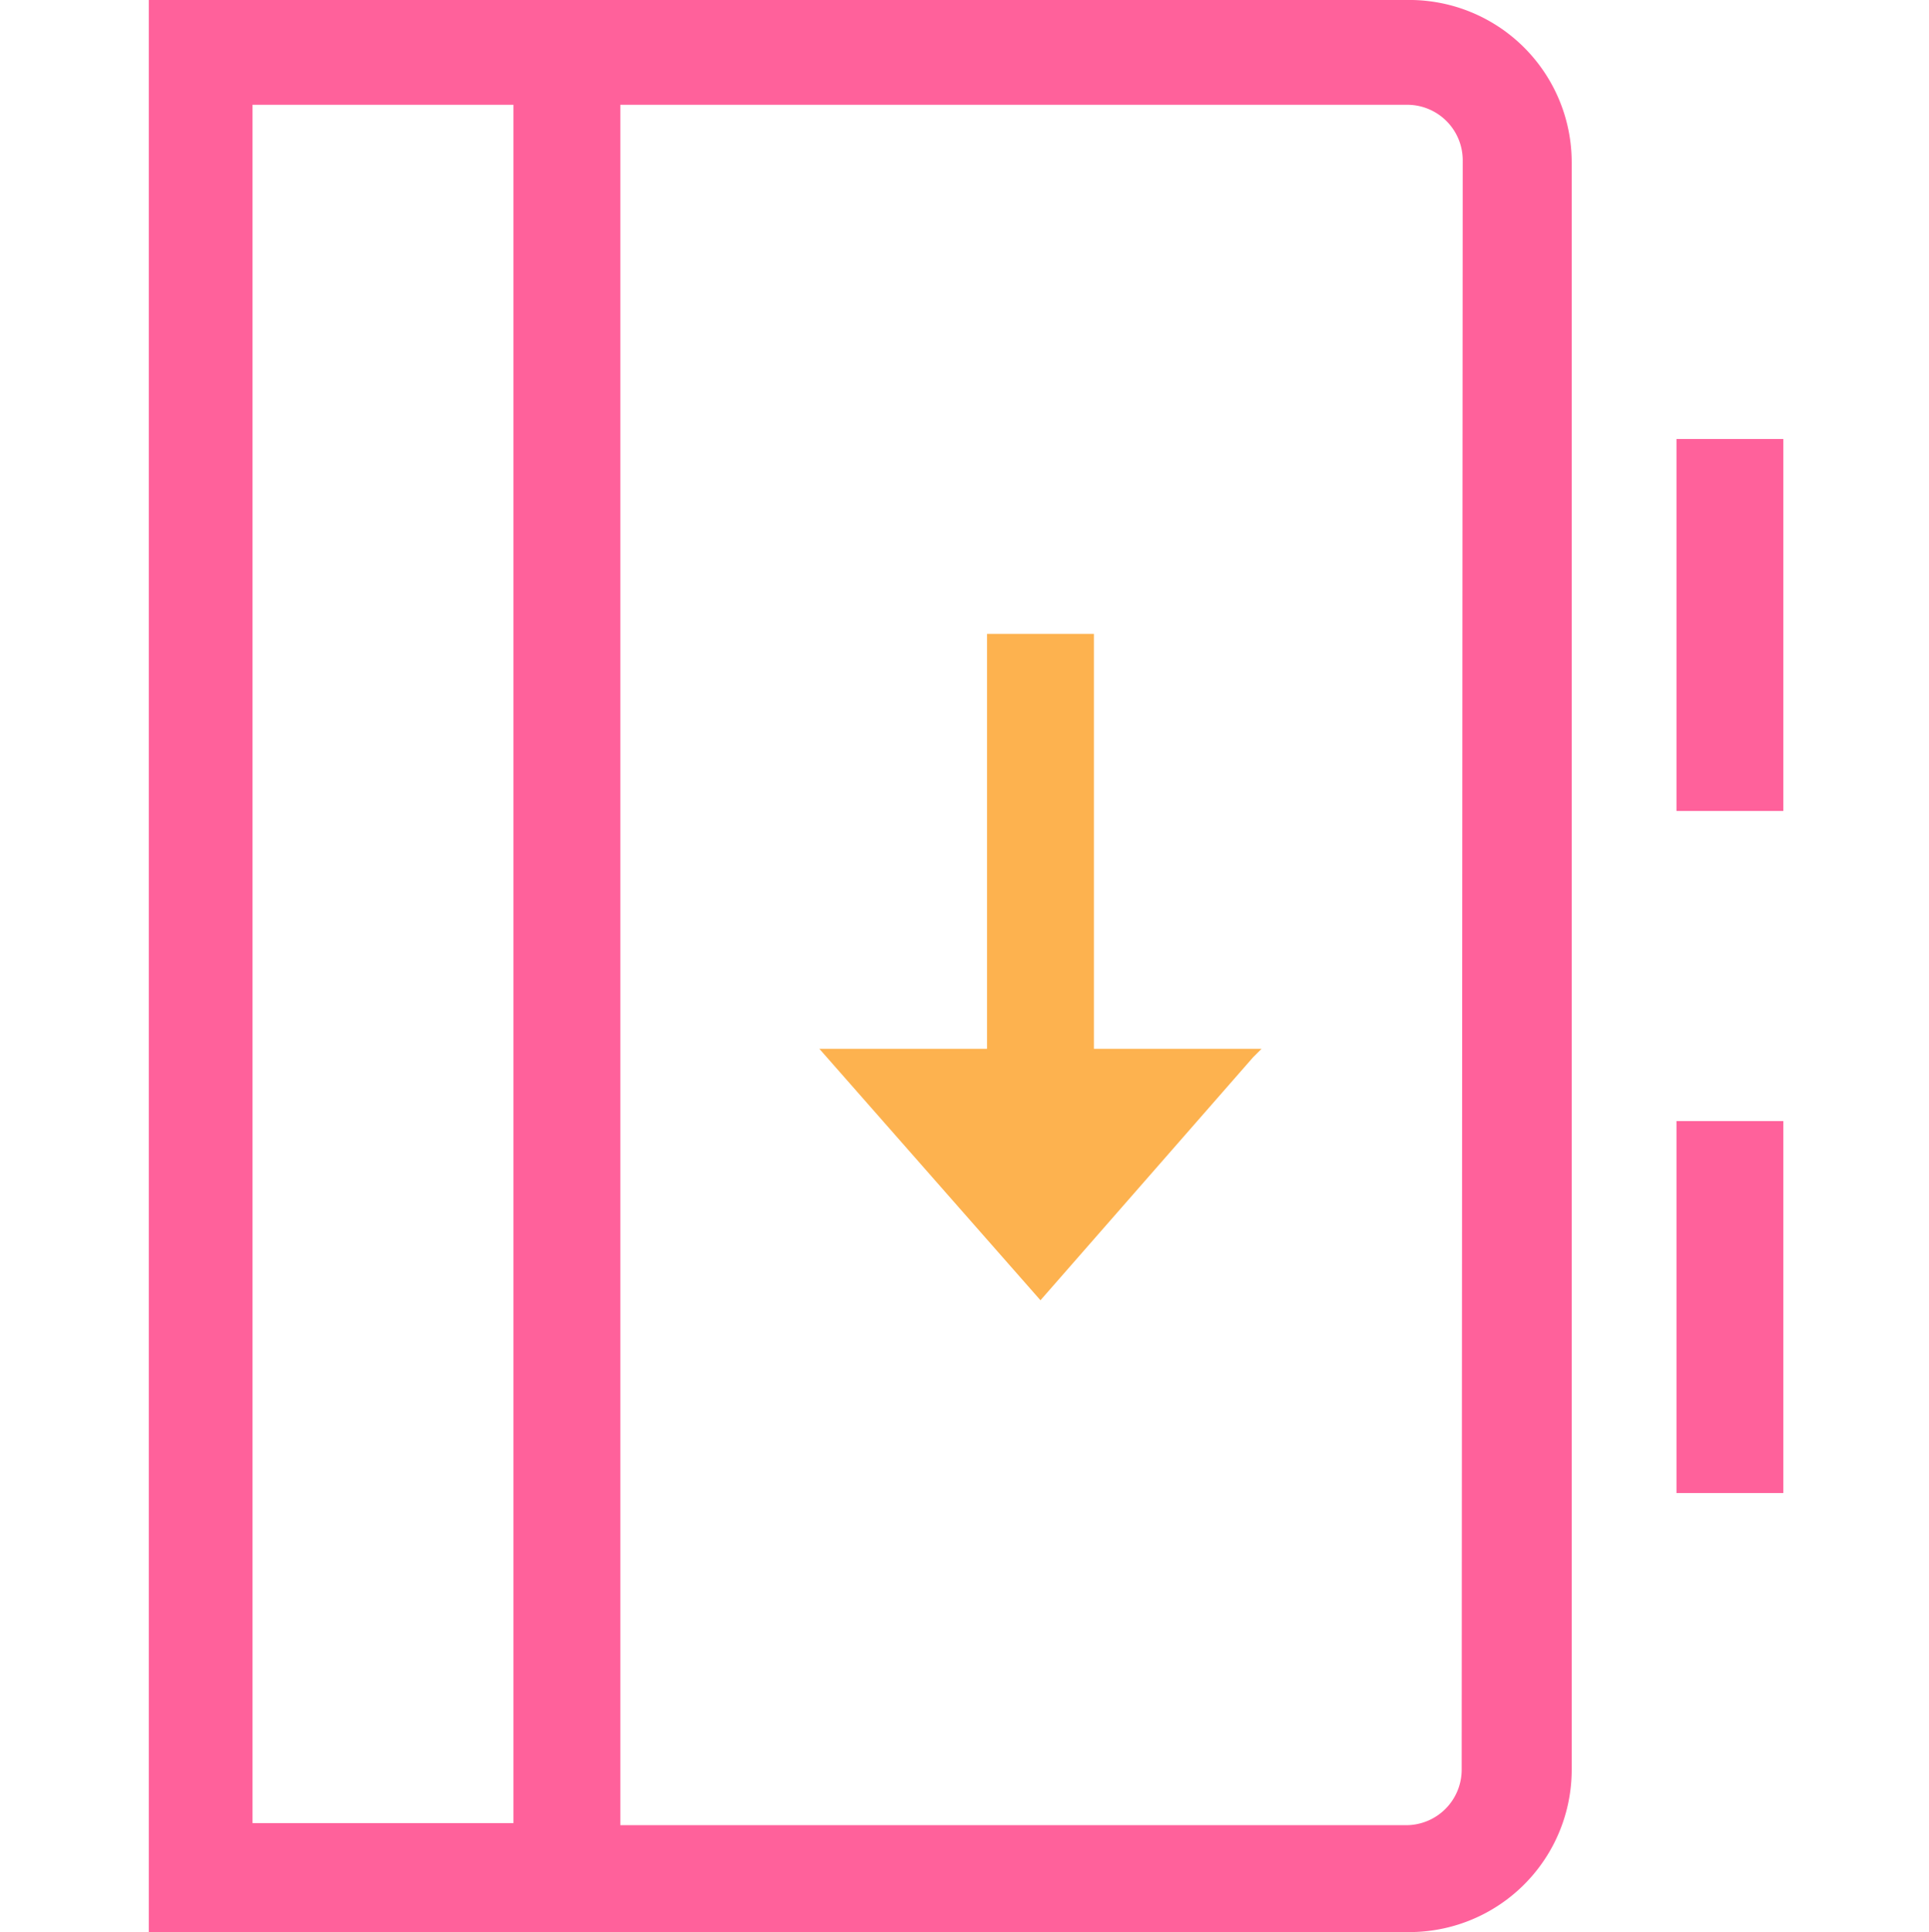
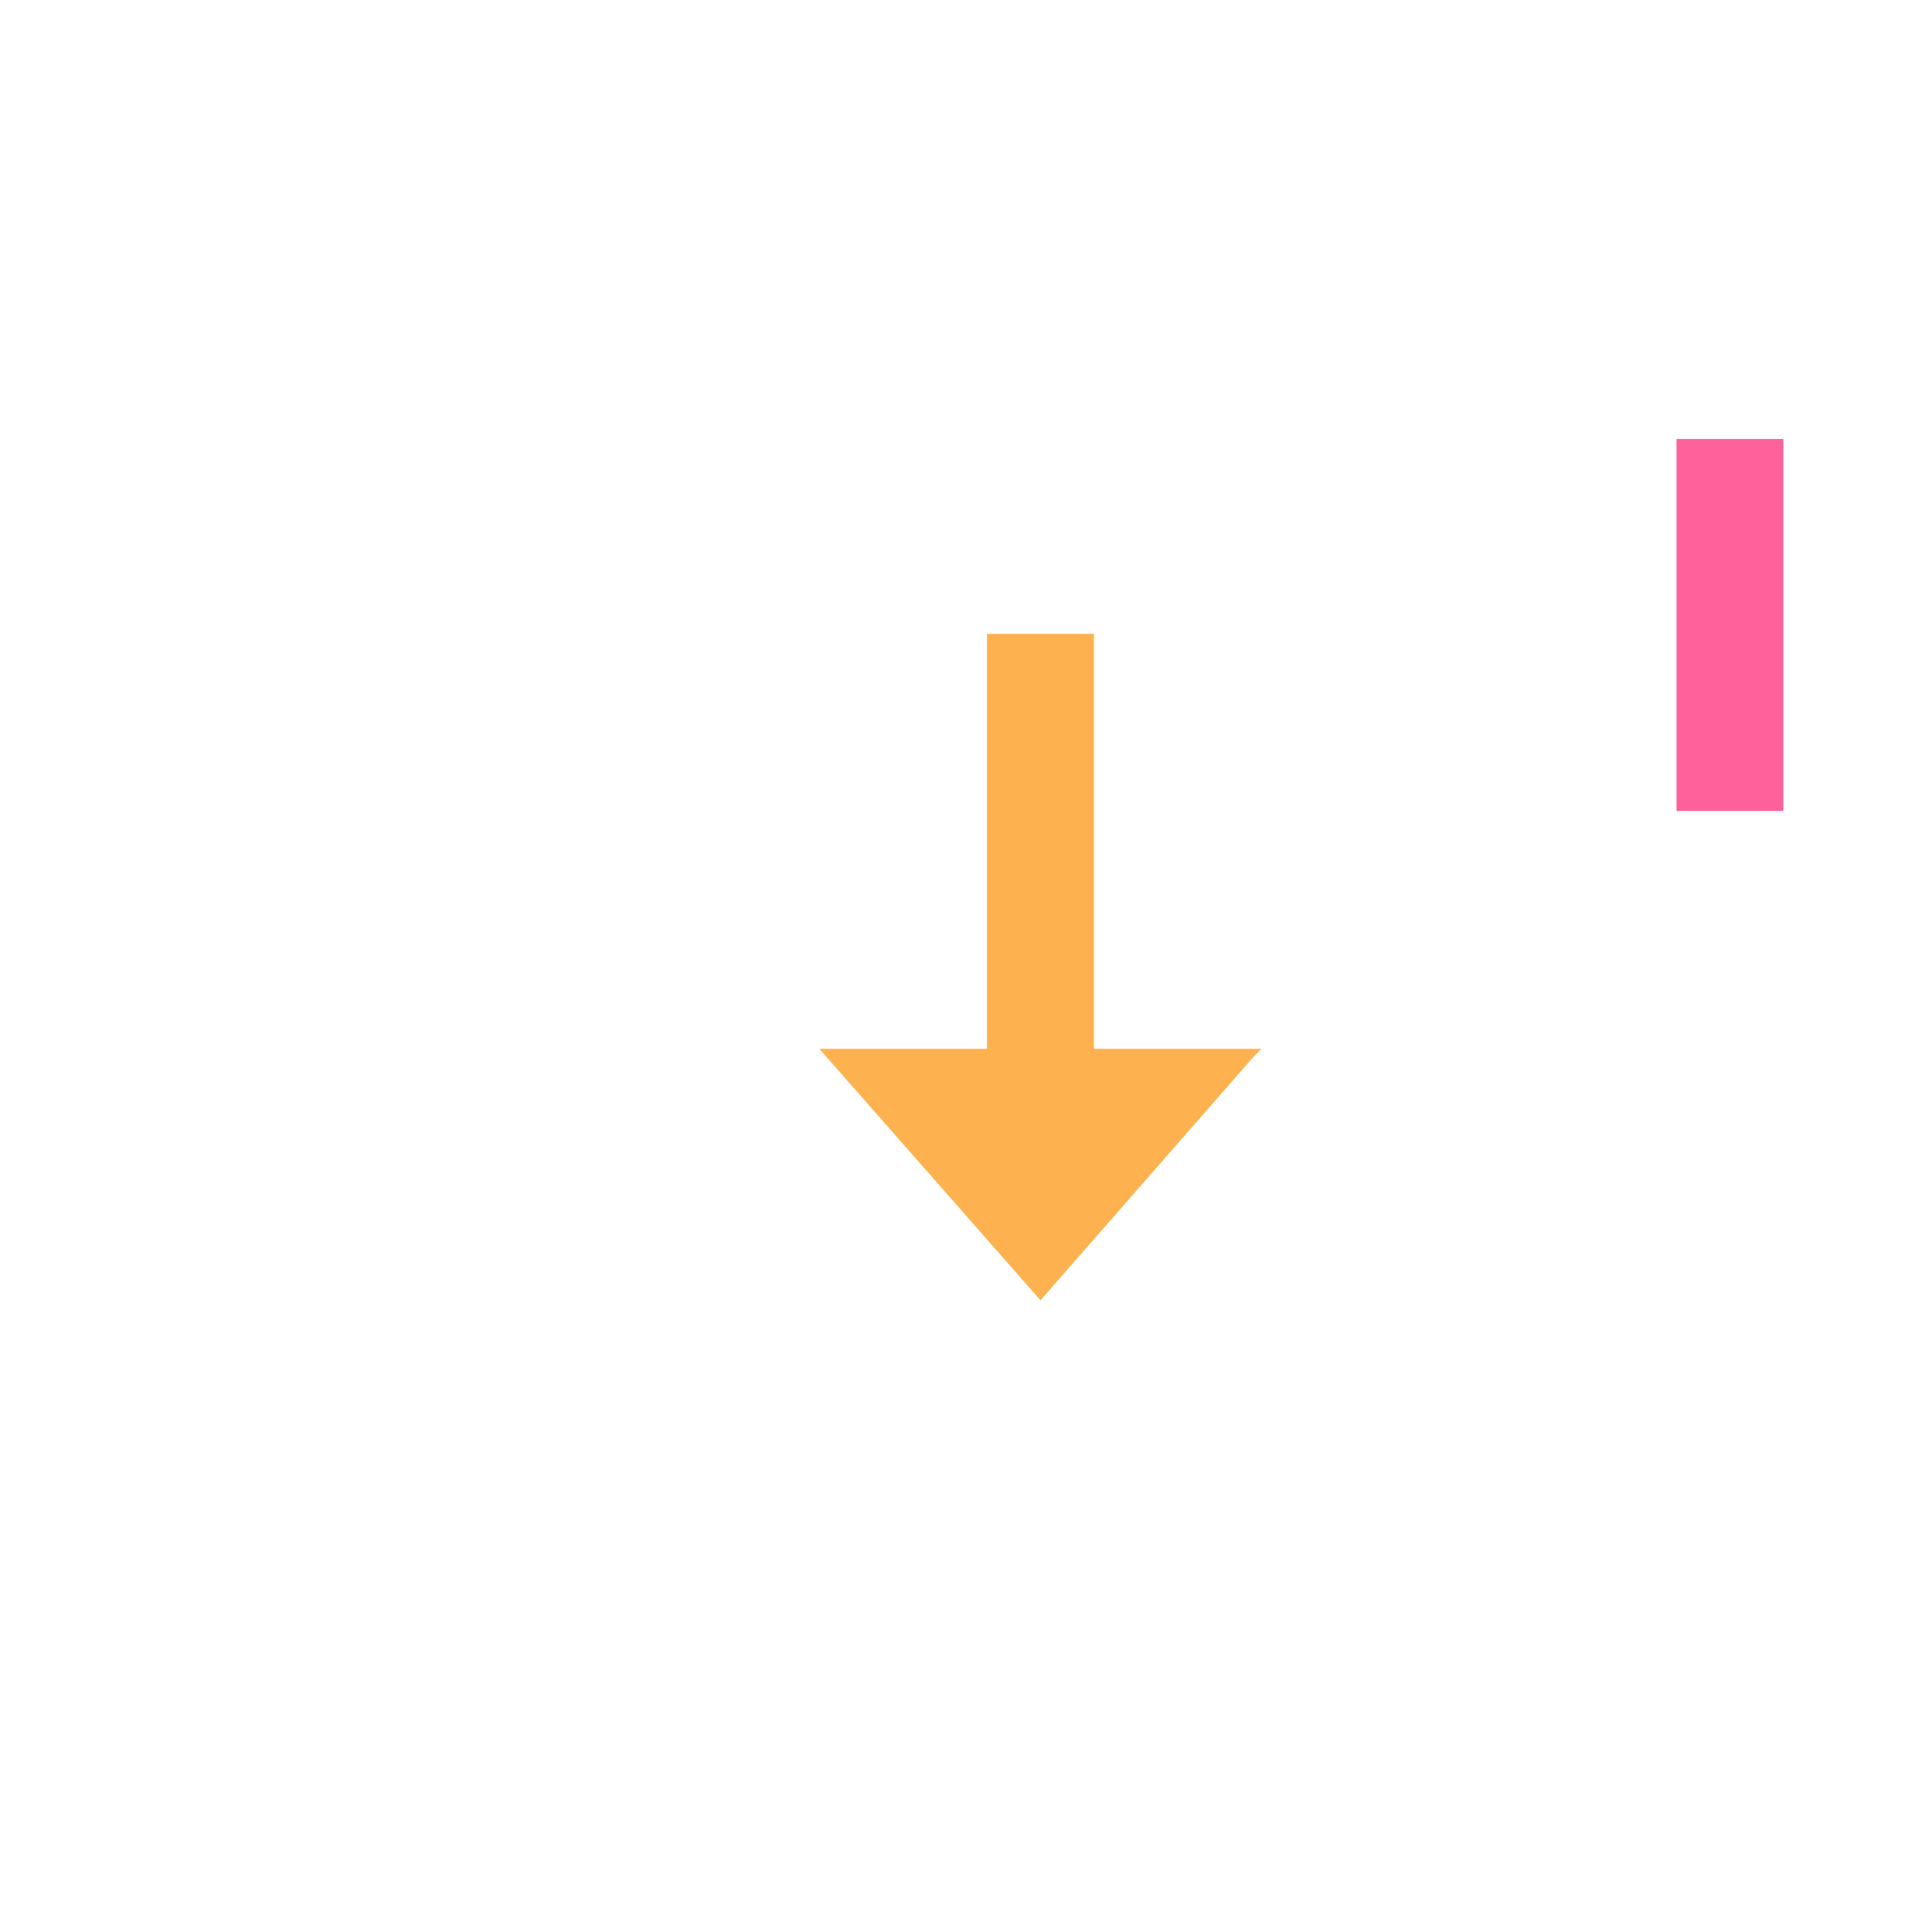
<svg xmlns="http://www.w3.org/2000/svg" viewBox="0 0 18.41 18.44">
  <defs>
    <style>.cls-1{fill:#fff;opacity:0;}.cls-2{fill:#FF619B;}.cls-3{fill:#fdb24f;}</style>
  </defs>
  <title>资源 15</title>
  <g id="图层_2" data-name="图层 2">
    <g id="图层_1-2" data-name="图层 1">
-       <rect class="cls-1" y="0.01" width="18.41" height="18.41" />
-       <path class="cls-2" d="M13.42,0h-12V18.44h12A1.55,1.55,0,0,0,15,16.89V1.55A1.55,1.55,0,0,0,13.42,0Zm.53,16.89a.53.53,0,0,1-.53.53H5.92V1h7.51a.53.53,0,0,1,.53.53ZM4.9,1v16.4H2.41V1Z" />
      <rect class="cls-2" x="16" y="4.19" width="1.02" height="3.55" />
-       <rect class="cls-2" x="16" y="10.7" width="1.02" height="3.55" />
      <polygon class="cls-3" points="10.44 6.05 9.42 6.05 9.42 10.01 7.82 10.01 9.93 12.41 11.96 10.09 12.04 10.01 10.44 10.01 10.44 6.05" />
    </g>
  </g>
</svg>